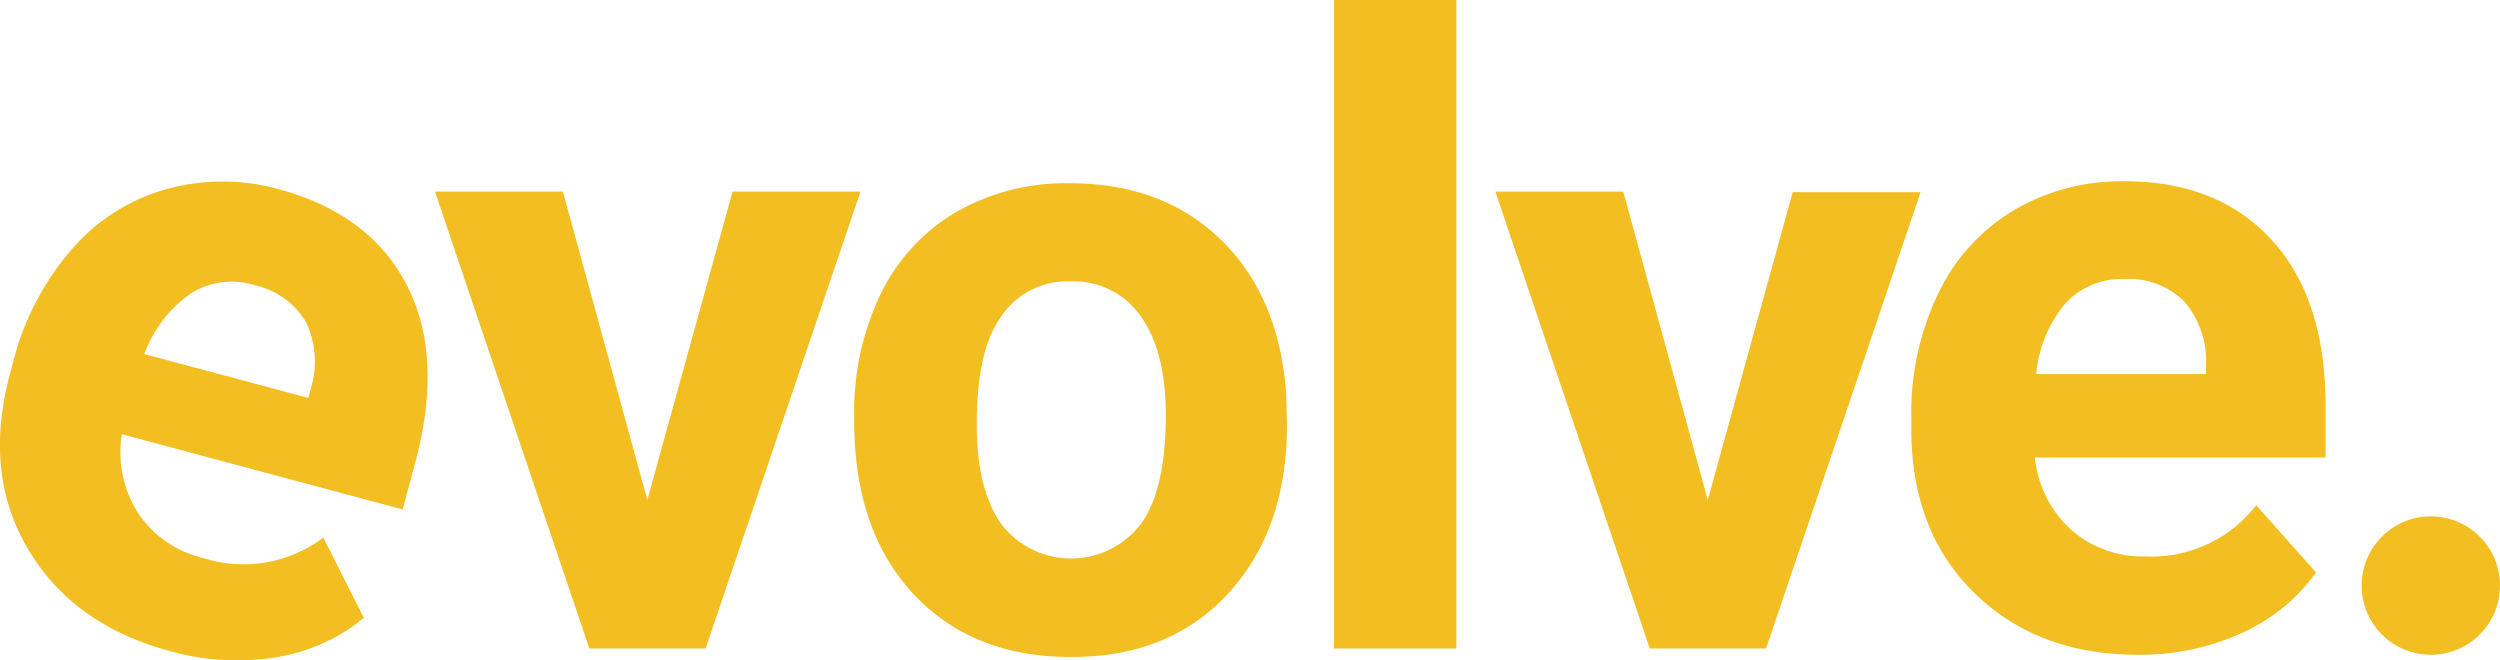
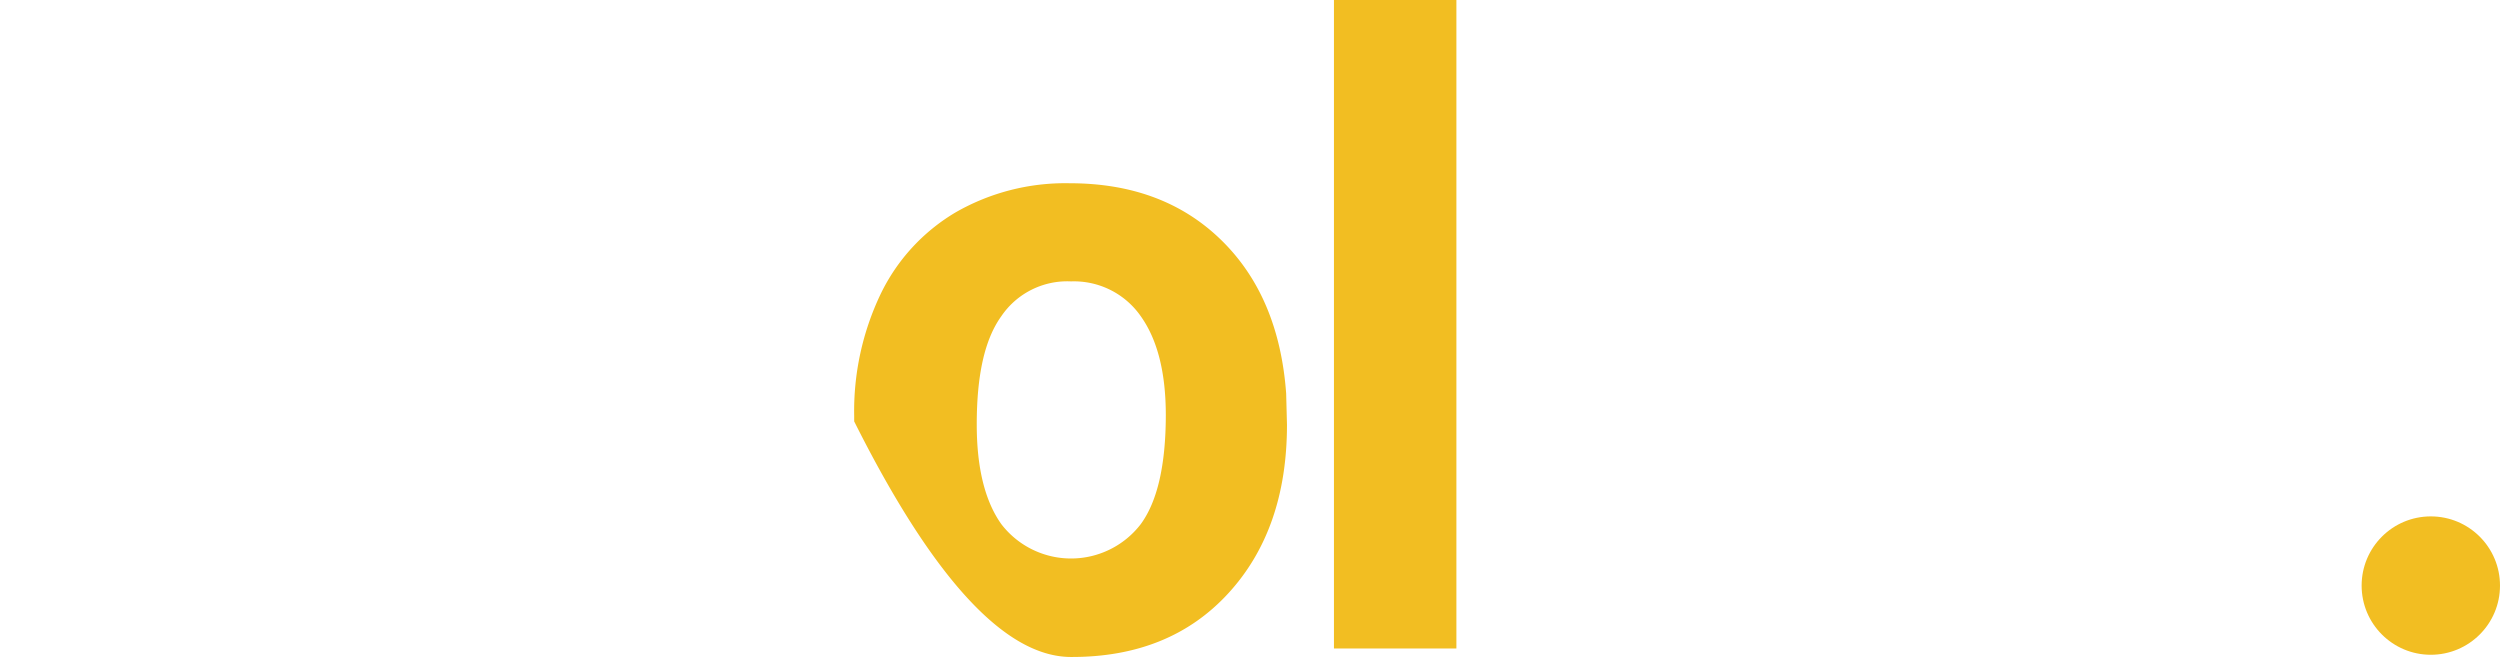
<svg xmlns="http://www.w3.org/2000/svg" viewBox="0 0 215 56.8">
  <defs>
    <style>.cls-1{fill:#f2be22;}</style>
  </defs>
  <g id="Layer_2" data-name="Layer 2">
    <g id="text">
-       <path class="cls-1" d="M55.67,43,63,16.48h11L60.68,55.77h-10L37.41,16.48h11Z" />
-       <path class="cls-1" d="M73.46,35.77a23.34,23.34,0,0,1,2.25-10.43,16.47,16.47,0,0,1,6.48-7.08A18.93,18.93,0,0,1,92,15.76q8,0,13,4.86t5.61,13.22l.07,2.69q0,9-5.05,14.5T92.09,56.5q-8.5,0-13.56-5.45T73.46,36.24ZM84,36.51c0,3.73.71,6.59,2.11,8.56a7.56,7.56,0,0,0,12,0q2.14-2.93,2.15-9.36,0-5.49-2.15-8.51a7,7,0,0,0-6-3,6.85,6.85,0,0,0-6,3C84.66,29.22,84,32.32,84,36.51Z" />
-       <path class="cls-1" d="M183.87,56.31q-8.64,0-14.07-5.31t-5.43-14.12v-1a23.66,23.66,0,0,1,2.29-10.58,16.72,16.72,0,0,1,6.48-7.19,18.24,18.24,0,0,1,9.57-2.52q8.06,0,12.69,5.08T200,35.06v4.29H175a9.72,9.72,0,0,0,3.07,6.17,9.29,9.29,0,0,0,6.48,2.33,11.34,11.34,0,0,0,9.48-4.4l5.15,5.78a15.79,15.79,0,0,1-6.39,5.21A21,21,0,0,1,183.87,56.31ZM182.67,24a6.54,6.54,0,0,0-5.06,2.11,10.9,10.9,0,0,0-2.49,6.06h14.6v-.84a7.83,7.83,0,0,0-1.89-5.42A6.75,6.75,0,0,0,182.67,24Z" />
-       <path class="cls-1" d="M14.65,56Q6.31,53.78,2.43,47.25T.85,32.2l.26-1a23.7,23.7,0,0,1,4.95-9.63,16.77,16.77,0,0,1,8.12-5.27,18.2,18.2,0,0,1,9.9,0Q31.87,18.45,35,24.55t.74,15.12l-1.11,4.14L10.48,37.34a9.75,9.75,0,0,0,1.37,6.75A9.29,9.29,0,0,0,17.51,48,11.35,11.35,0,0,0,27.8,46.23l3.49,6.91a15.85,15.85,0,0,1-7.52,3.38A21.08,21.08,0,0,1,14.65,56Zm7.2-31.49a6.58,6.58,0,0,0-5.44.73,10.92,10.92,0,0,0-4,5.21l14.1,3.77.22-.81a7.9,7.9,0,0,0-.42-5.72A6.81,6.81,0,0,0,21.85,24.52Z" />
+       <path class="cls-1" d="M73.46,35.77a23.34,23.34,0,0,1,2.25-10.43,16.47,16.47,0,0,1,6.48-7.08A18.93,18.93,0,0,1,92,15.76q8,0,13,4.86t5.61,13.22l.07,2.69q0,9-5.05,14.5T92.09,56.5T73.46,36.24ZM84,36.51c0,3.73.71,6.59,2.11,8.56a7.56,7.56,0,0,0,12,0q2.14-2.93,2.15-9.36,0-5.49-2.15-8.51a7,7,0,0,0-6-3,6.85,6.85,0,0,0-6,3C84.66,29.22,84,32.32,84,36.51Z" />
      <path class="cls-1" d="M125.25,55.77H114.72V0h10.53Z" />
-       <path class="cls-1" d="M146.87,43l7.3-26.47h11L151.88,55.77h-10L128.6,16.48h11Z" />
      <circle class="cls-1" cx="209.05" cy="50.36" r="5.95" />
    </g>
  </g>
</svg>